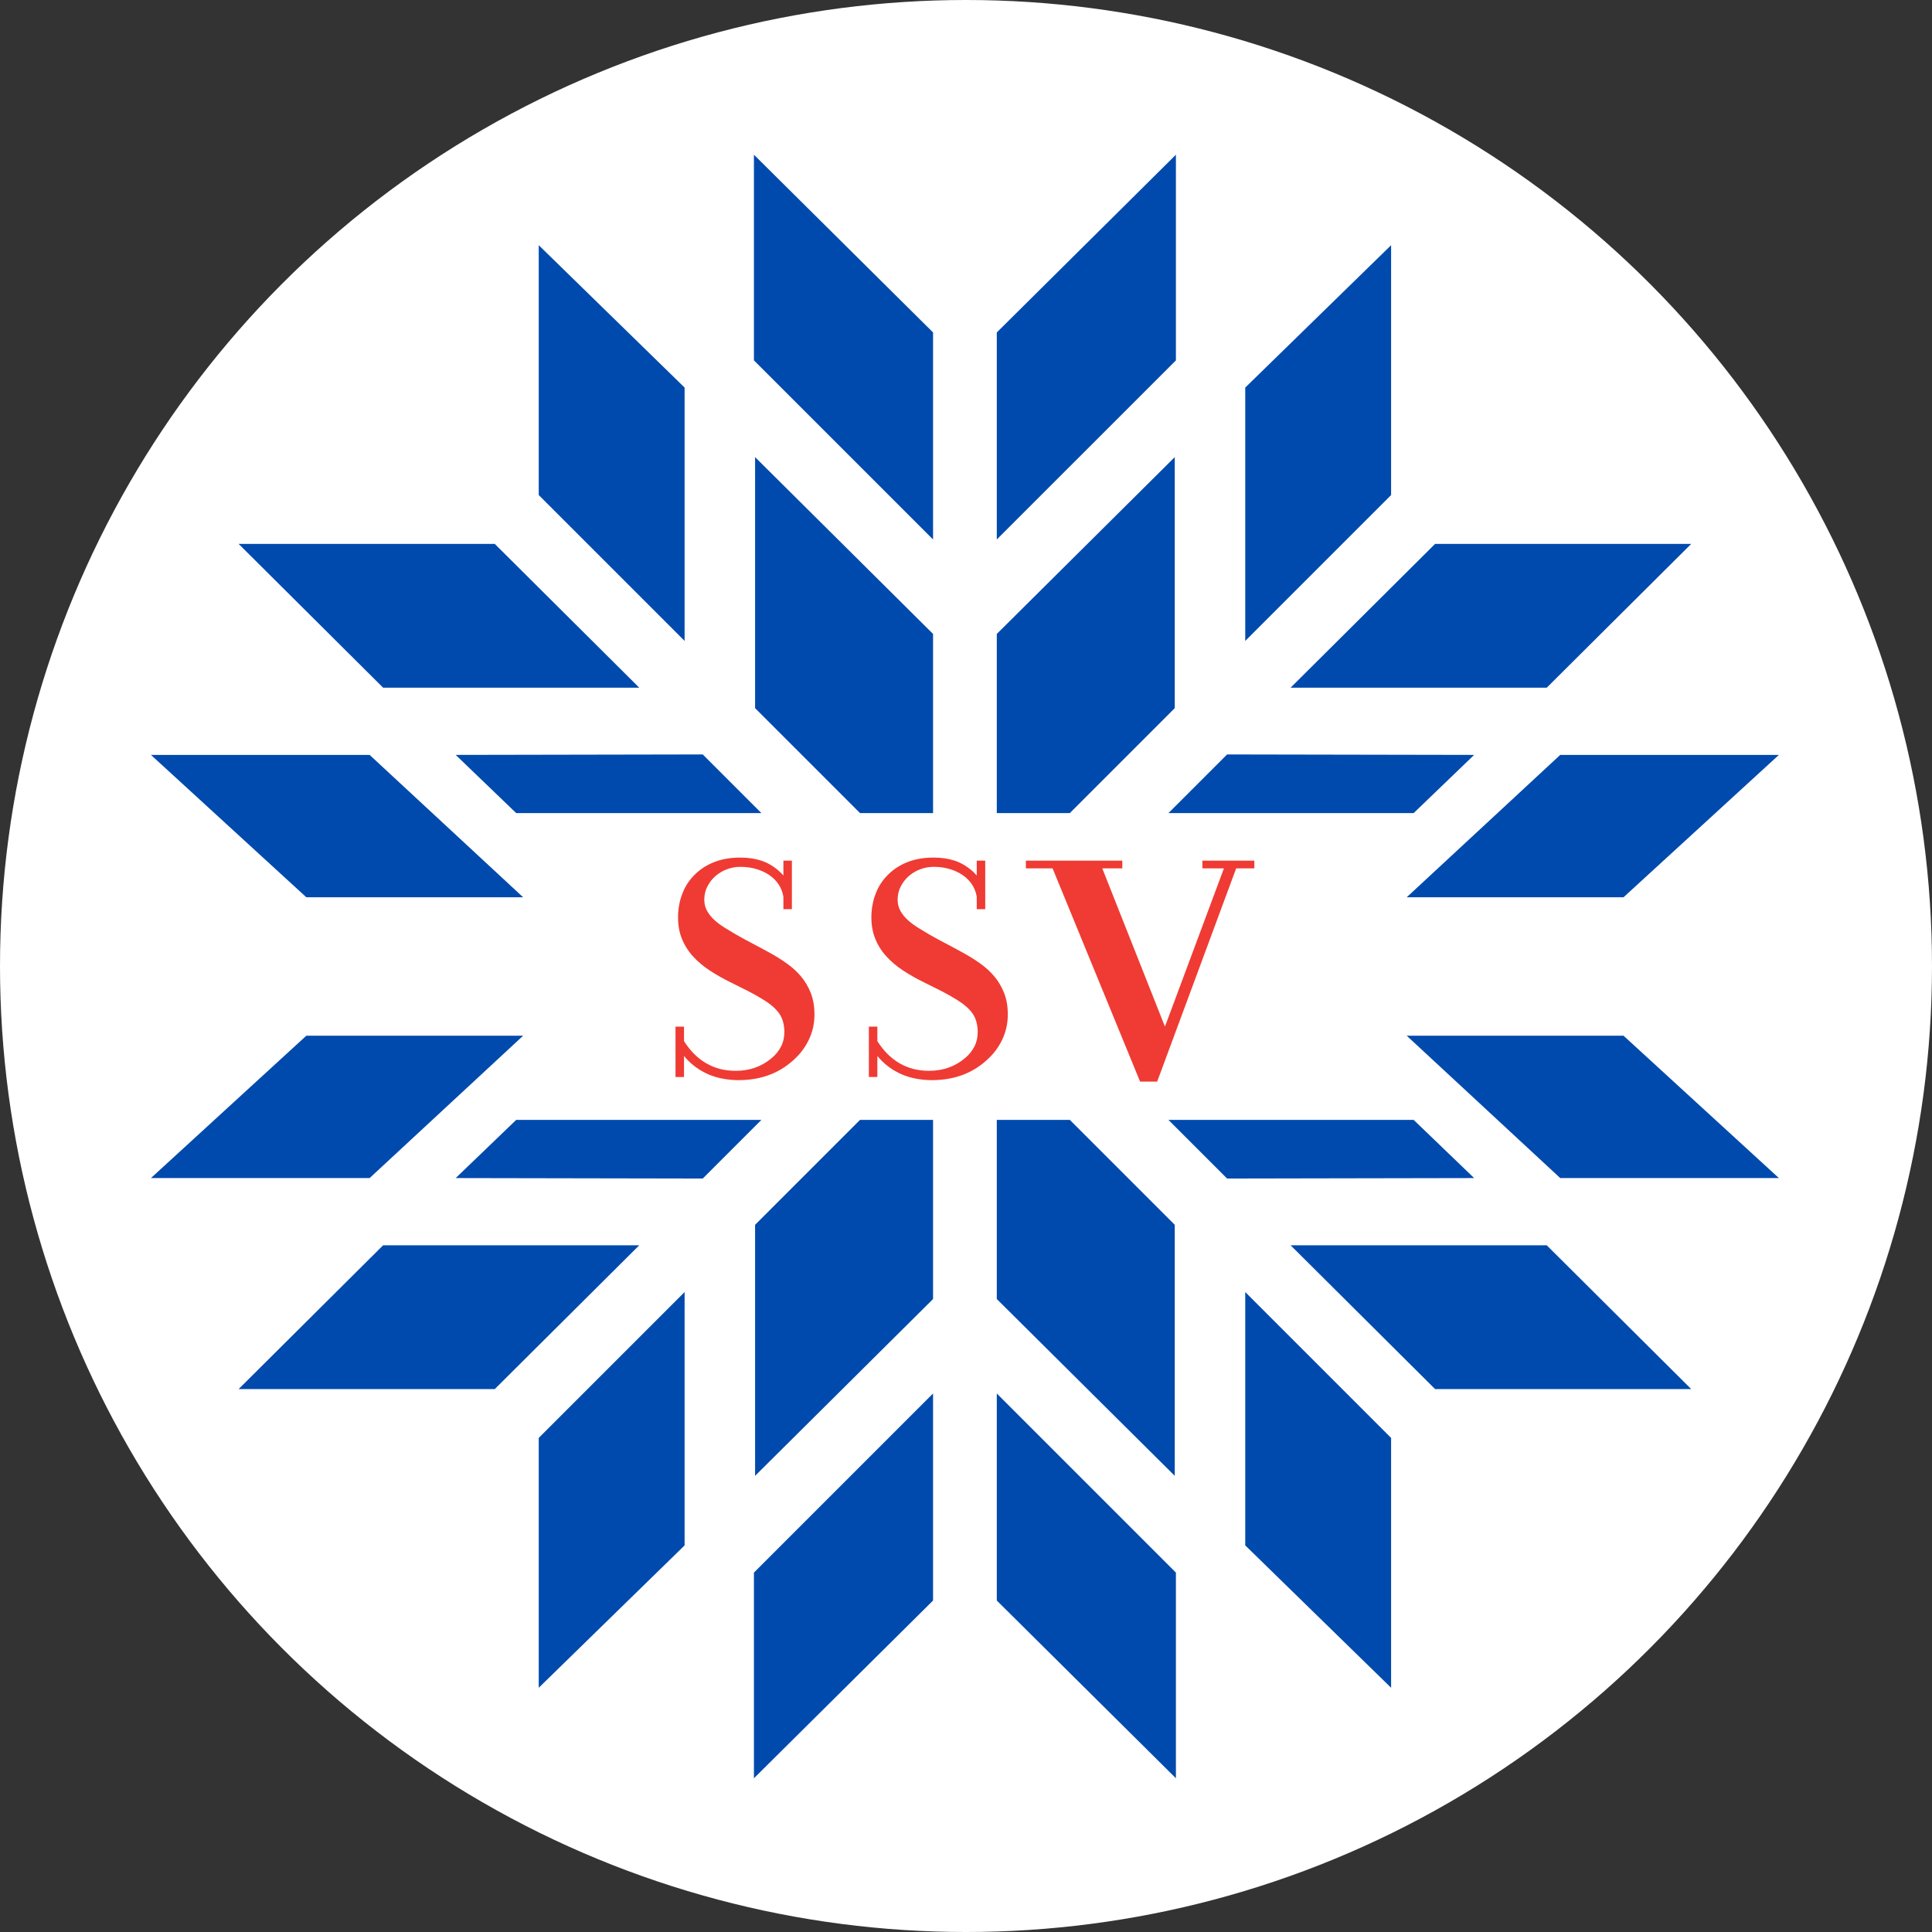
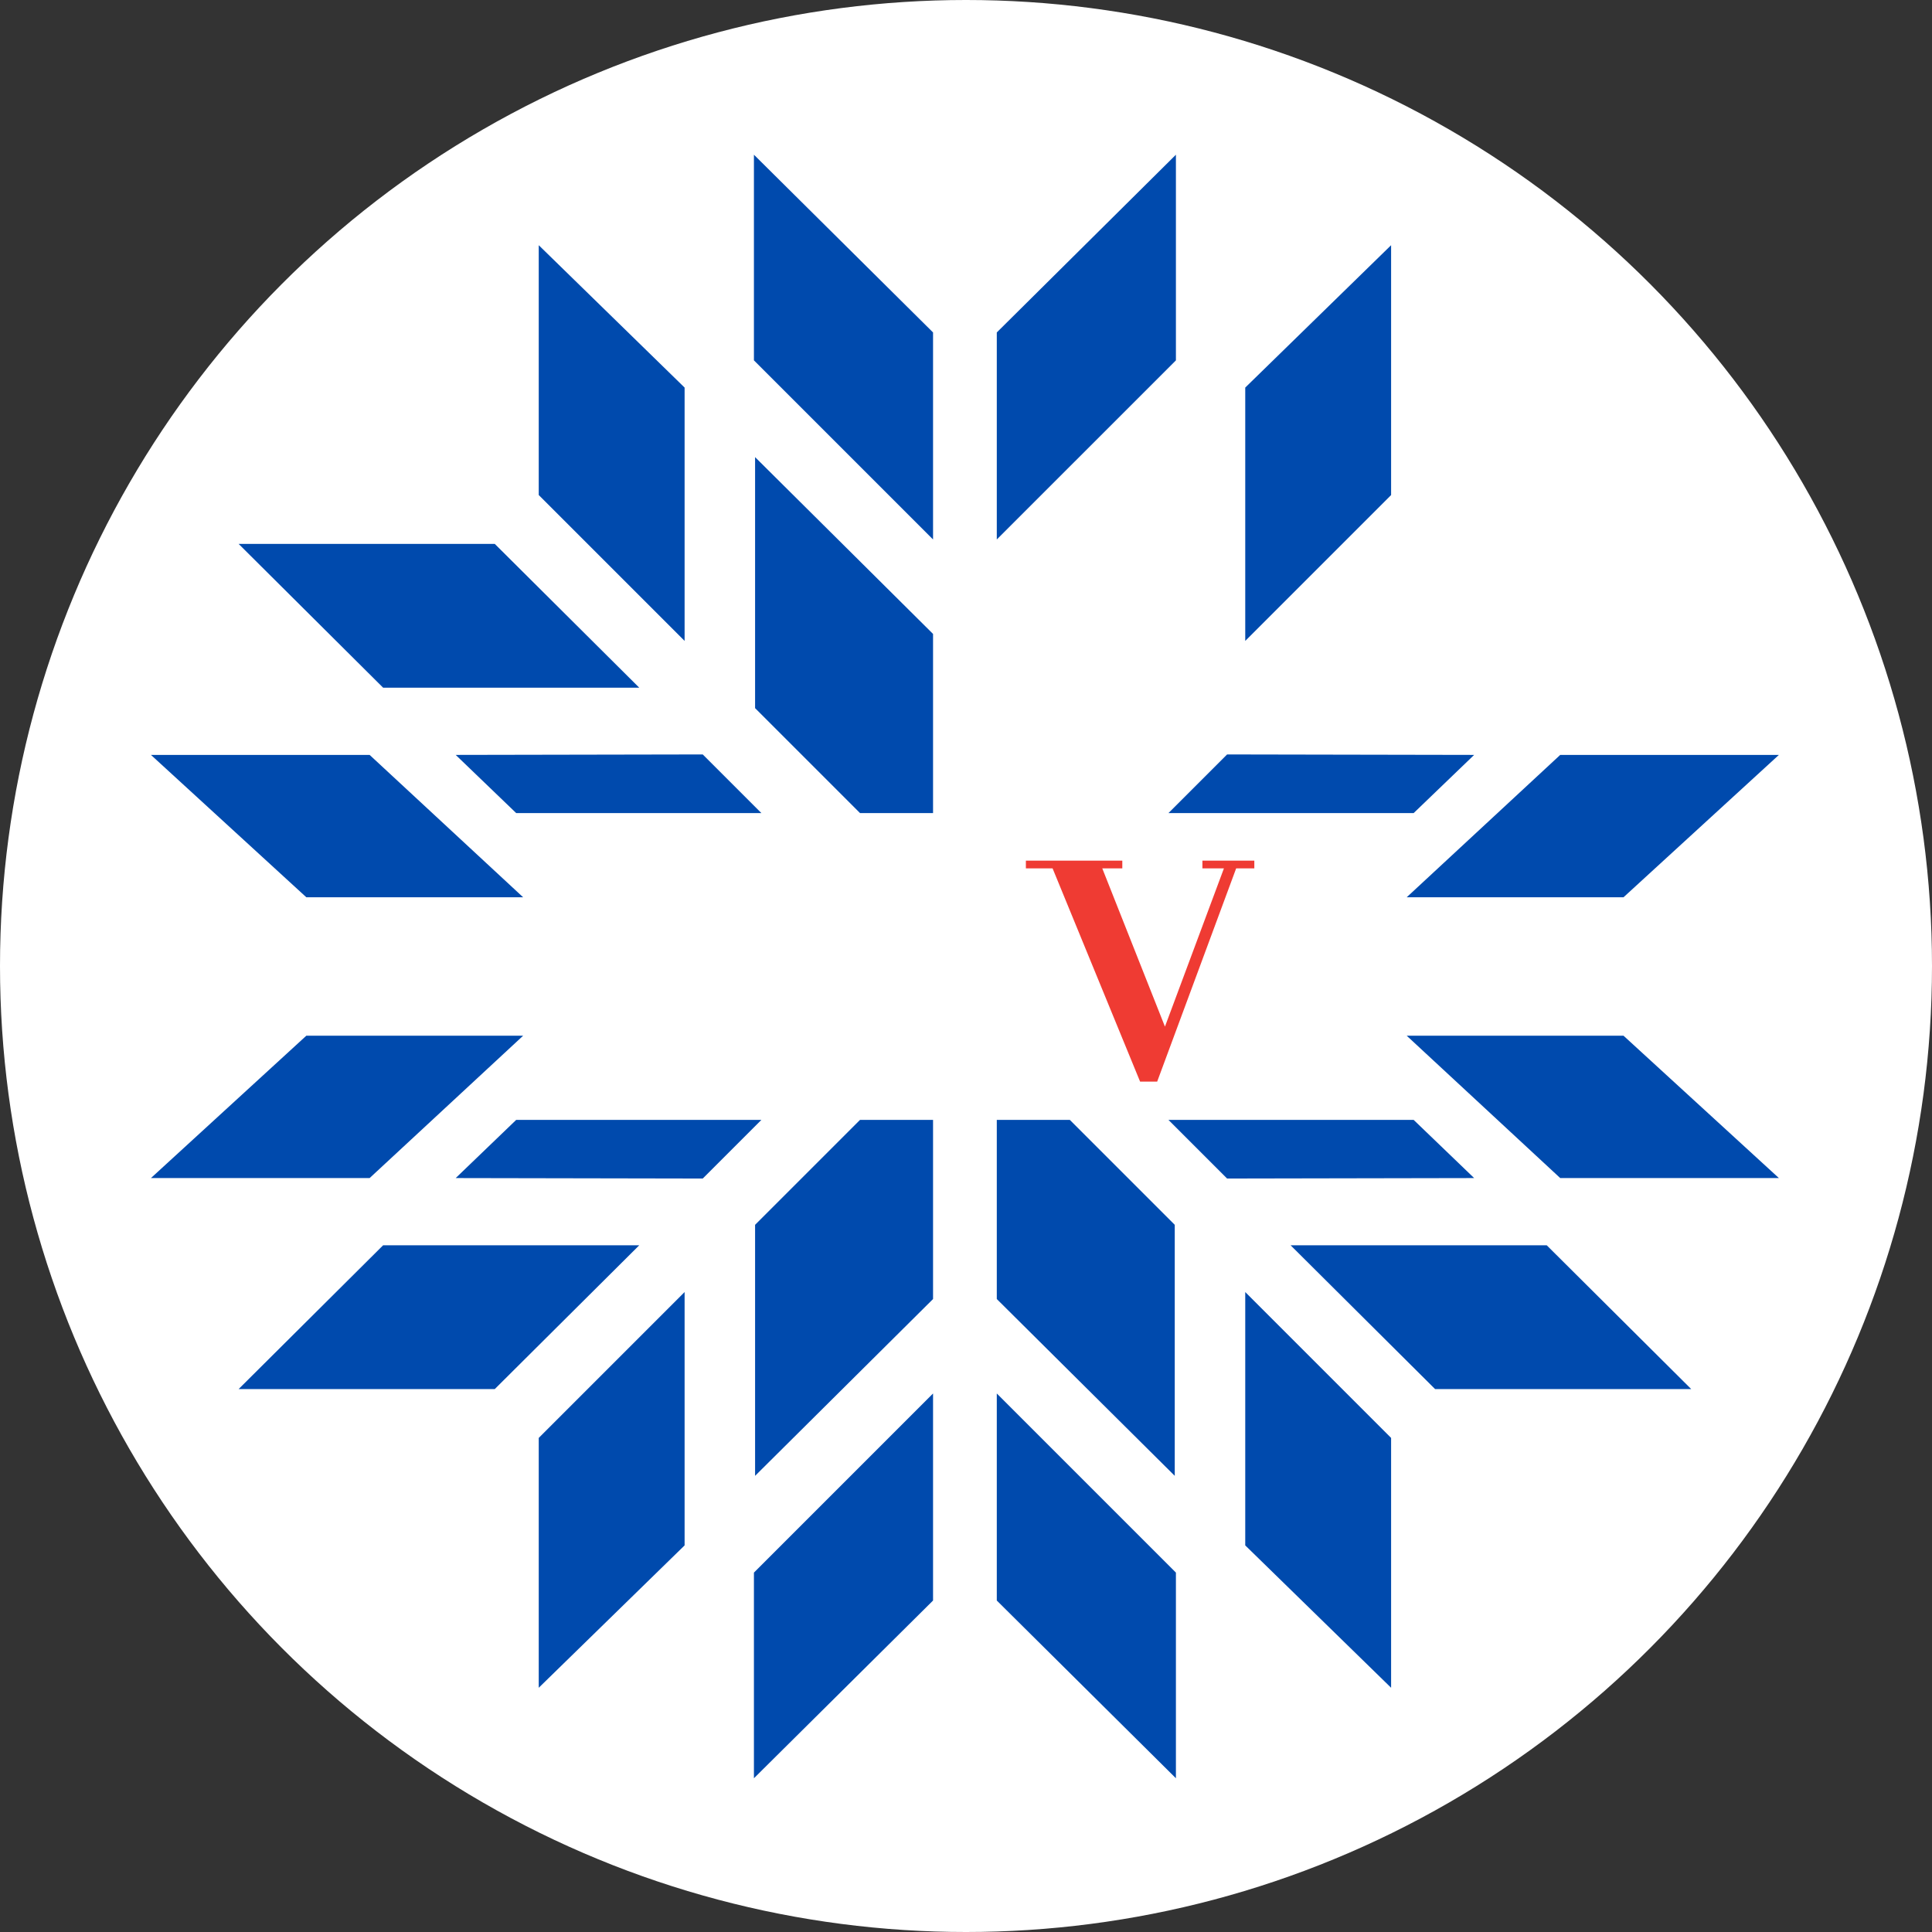
<svg xmlns="http://www.w3.org/2000/svg" width="512" height="512" viewBox="0 0 512 512" fill="none">
  <rect x="0" y="0" width="512" height="512" fill="#333333" stroke="none" />
  <circle cx="256" cy="256" r="256" fill="white" />
  <path d="M40 200.058H97.951L138.64 237.788H81.182L40 200.058Z" fill="#004AAD" />
  <path d="M120.763 200.058L136.792 215.47H201.771L186.235 199.934L120.763 200.058Z" fill="#004AAD" />
  <path d="M131.119 144.141L169.404 182.241H101.527L63.242 144.141H131.119Z" fill="#004AAD" />
  <path d="M142.772 64.982V131.194L181.427 169.849V102.712L142.772 64.982Z" fill="#004AAD" />
  <path d="M199.798 41V95.499L247.268 142.969V88.101L199.798 41Z" fill="#004AAD" />
  <path d="M247.268 168V215.47H227.91L200.106 187.666V121.145L247.268 168Z" fill="#004AAD" />
  <path d="M40 312.2H97.951L138.64 274.47H81.182L40 312.2Z" fill="#004AAD" />
  <path d="M120.763 312.2L136.792 296.787H201.771L186.235 312.323L120.763 312.2Z" fill="#004AAD" />
  <path d="M131.119 368.116L169.404 330.016H101.527L63.242 368.116H131.119Z" fill="#004AAD" />
  <path d="M142.772 447.275V381.063L181.427 342.408V409.545L142.772 447.275Z" fill="#004AAD" />
  <path d="M199.798 471.257V416.758L247.268 369.287V424.156L199.798 471.257Z" fill="#004AAD" />
  <path d="M247.268 344.258V296.787H227.91L200.106 324.591V391.112L247.268 344.258Z" fill="#004AAD" />
  <path d="M471.427 200.058H413.476L372.787 237.788H430.245L471.427 200.058Z" fill="#004AAD" />
  <path d="M390.666 200.058L374.637 215.47H309.657L325.194 199.934L390.666 200.058Z" fill="#004AAD" />
-   <path d="M380.31 144.141L342.025 182.241H409.902L448.187 144.141H380.31Z" fill="#004AAD" />
  <path d="M368.657 64.982V131.194L330.002 169.849V102.712L368.657 64.982Z" fill="#004AAD" />
  <path d="M311.63 41V95.499L264.16 142.969V88.101L311.63 41Z" fill="#004AAD" />
-   <path d="M264.16 168V215.47H283.518L311.322 187.666V121.145L264.16 168Z" fill="#004AAD" />
  <path d="M471.427 312.199H413.476L372.787 274.47H430.245L471.427 312.199Z" fill="#004AAD" />
  <path d="M390.666 312.2L374.637 296.787H309.657L325.194 312.323L390.666 312.2Z" fill="#004AAD" />
  <path d="M380.31 368.116L342.025 330.016H409.902L448.187 368.116H380.31Z" fill="#004AAD" />
  <path d="M368.657 447.275V381.063L330.002 342.408V409.545L368.657 447.275Z" fill="#004AAD" />
  <path d="M311.63 471.257V416.758L264.16 369.287V424.156L311.63 471.257Z" fill="#004AAD" />
  <path d="M264.16 344.258V296.787H283.518L311.322 324.591V391.112L264.16 344.258Z" fill="#004AAD" />
-   <path d="M207.609 237.666C207.262 235.592 206.279 233.872 204.663 232.507C203.624 231.634 202.381 230.951 200.938 230.459C199.493 229.967 197.905 229.722 196.173 229.722C194.96 229.722 193.775 229.94 192.62 230.377C191.464 230.814 190.455 231.415 189.588 232.178C188.722 232.944 188.014 233.857 187.466 234.922C186.916 235.987 186.643 237.147 186.643 238.403C186.643 239.55 186.903 240.574 187.422 241.475C187.941 242.375 188.62 243.195 189.458 243.932C190.295 244.669 191.204 245.339 192.187 245.939C193.169 246.54 194.122 247.113 195.046 247.659C196.489 248.478 197.919 249.256 199.335 249.993C200.749 250.73 202.294 251.563 203.97 252.491C205.471 253.31 206.944 254.225 208.389 255.235C209.832 256.246 211.103 257.393 212.2 258.675C213.297 259.959 214.178 261.433 214.843 263.097C215.506 264.764 215.839 266.689 215.839 268.872C215.839 271.22 215.348 273.431 214.366 275.506C213.384 277.582 211.997 279.411 210.208 280.993C206.164 284.652 201.081 286.399 194.959 286.235C191.956 286.125 189.313 285.511 187.032 284.393C184.75 283.274 182.83 281.759 181.271 279.847V285.417H179.018V272.066H181.271V275.916C184.62 281.158 189.184 283.779 194.96 283.779C198.714 283.779 201.92 282.632 204.577 280.339C205.558 279.52 206.353 278.537 206.96 277.39C207.565 276.244 207.869 274.88 207.869 273.295C207.811 271.33 207.334 269.733 206.44 268.504C205.543 267.275 204.259 266.143 202.585 265.105C201.198 264.232 199.812 263.44 198.426 262.73C197.04 262.021 195.509 261.256 193.834 260.436C191.812 259.453 189.92 258.389 188.159 257.242C186.396 256.095 184.867 254.799 183.567 253.352C182.268 251.906 181.271 250.268 180.579 248.438C179.885 246.609 179.595 244.466 179.712 242.008C179.827 240.042 180.26 238.158 181.011 236.357C181.762 234.555 182.888 232.945 184.39 231.524C185.833 230.16 187.537 229.108 189.502 228.371C191.464 227.634 193.688 227.266 196.173 227.266C198.252 227.266 200.115 227.54 201.76 228.085C203.407 228.631 204.951 229.532 206.396 230.787C206.626 231.006 206.829 231.197 207.002 231.361C207.176 231.524 207.377 231.744 207.609 232.016V228.084H209.861V240.943H207.609V237.666Z" fill="#EF3B33" />
-   <path d="M258.847 237.666C258.5 235.592 257.518 233.872 255.901 232.506C254.862 231.633 253.619 230.95 252.176 230.459C250.731 229.967 249.144 229.721 247.411 229.721C246.198 229.721 245.014 229.94 243.859 230.377C242.702 230.814 241.693 231.414 240.826 232.178C239.96 232.944 239.252 233.857 238.704 234.922C238.154 235.986 237.881 237.147 237.881 238.403C237.881 239.55 238.141 240.574 238.66 241.474C239.18 242.375 239.858 243.194 240.696 243.932C241.533 244.669 242.442 245.338 243.426 245.939C244.407 246.54 245.36 247.113 246.285 247.659C247.728 248.478 249.157 249.256 250.573 249.993C251.988 250.73 253.532 251.563 255.208 252.491C256.709 253.31 258.182 254.225 259.627 255.235C261.07 256.246 262.341 257.392 263.439 258.675C264.535 259.958 265.417 261.433 266.081 263.097C266.744 264.763 267.078 266.688 267.078 268.872C267.078 271.22 266.586 273.431 265.605 275.506C264.622 277.582 263.235 279.41 261.446 280.993C257.402 284.652 252.319 286.399 246.198 286.235C243.194 286.125 240.551 285.511 238.27 284.393C235.988 283.274 234.069 281.759 232.509 279.847V285.416H230.257V272.066H232.509V275.916C235.858 281.158 240.422 283.779 246.198 283.779C249.952 283.779 253.158 282.632 255.815 280.339C256.796 279.52 257.591 278.537 258.198 277.39C258.804 276.244 259.107 274.88 259.107 273.295C259.049 271.329 258.573 269.732 257.678 268.503C256.782 267.275 255.498 266.143 253.823 265.105C252.436 264.232 251.05 263.44 249.664 262.73C248.278 262.021 246.747 261.255 245.072 260.436C243.05 259.453 241.159 258.389 239.397 257.242C237.635 256.095 236.105 254.799 234.805 253.352C233.506 251.905 232.51 250.268 231.817 248.438C231.123 246.609 230.834 244.465 230.95 242.008C231.065 240.042 231.498 238.158 232.25 236.357C233 234.555 234.126 232.945 235.628 231.524C237.072 230.16 238.776 229.108 240.74 228.371C242.702 227.634 244.927 227.266 247.411 227.266C249.49 227.266 251.353 227.54 252.999 228.085C254.645 228.631 256.19 229.532 257.634 230.787C257.864 231.006 258.067 231.197 258.24 231.361C258.414 231.524 258.616 231.743 258.847 232.016V228.084H261.099V240.943H258.847V237.666Z" fill="#EF3B33" />
  <path d="M271.869 228.083H297.422V230.131H292.115L308.724 272.066L324.351 230.131H318.651V228.083H332.409V230.131H327.594L306.661 286.645H302.139L278.946 230.131H271.87L271.869 228.083Z" fill="#EF3B33" />
</svg>